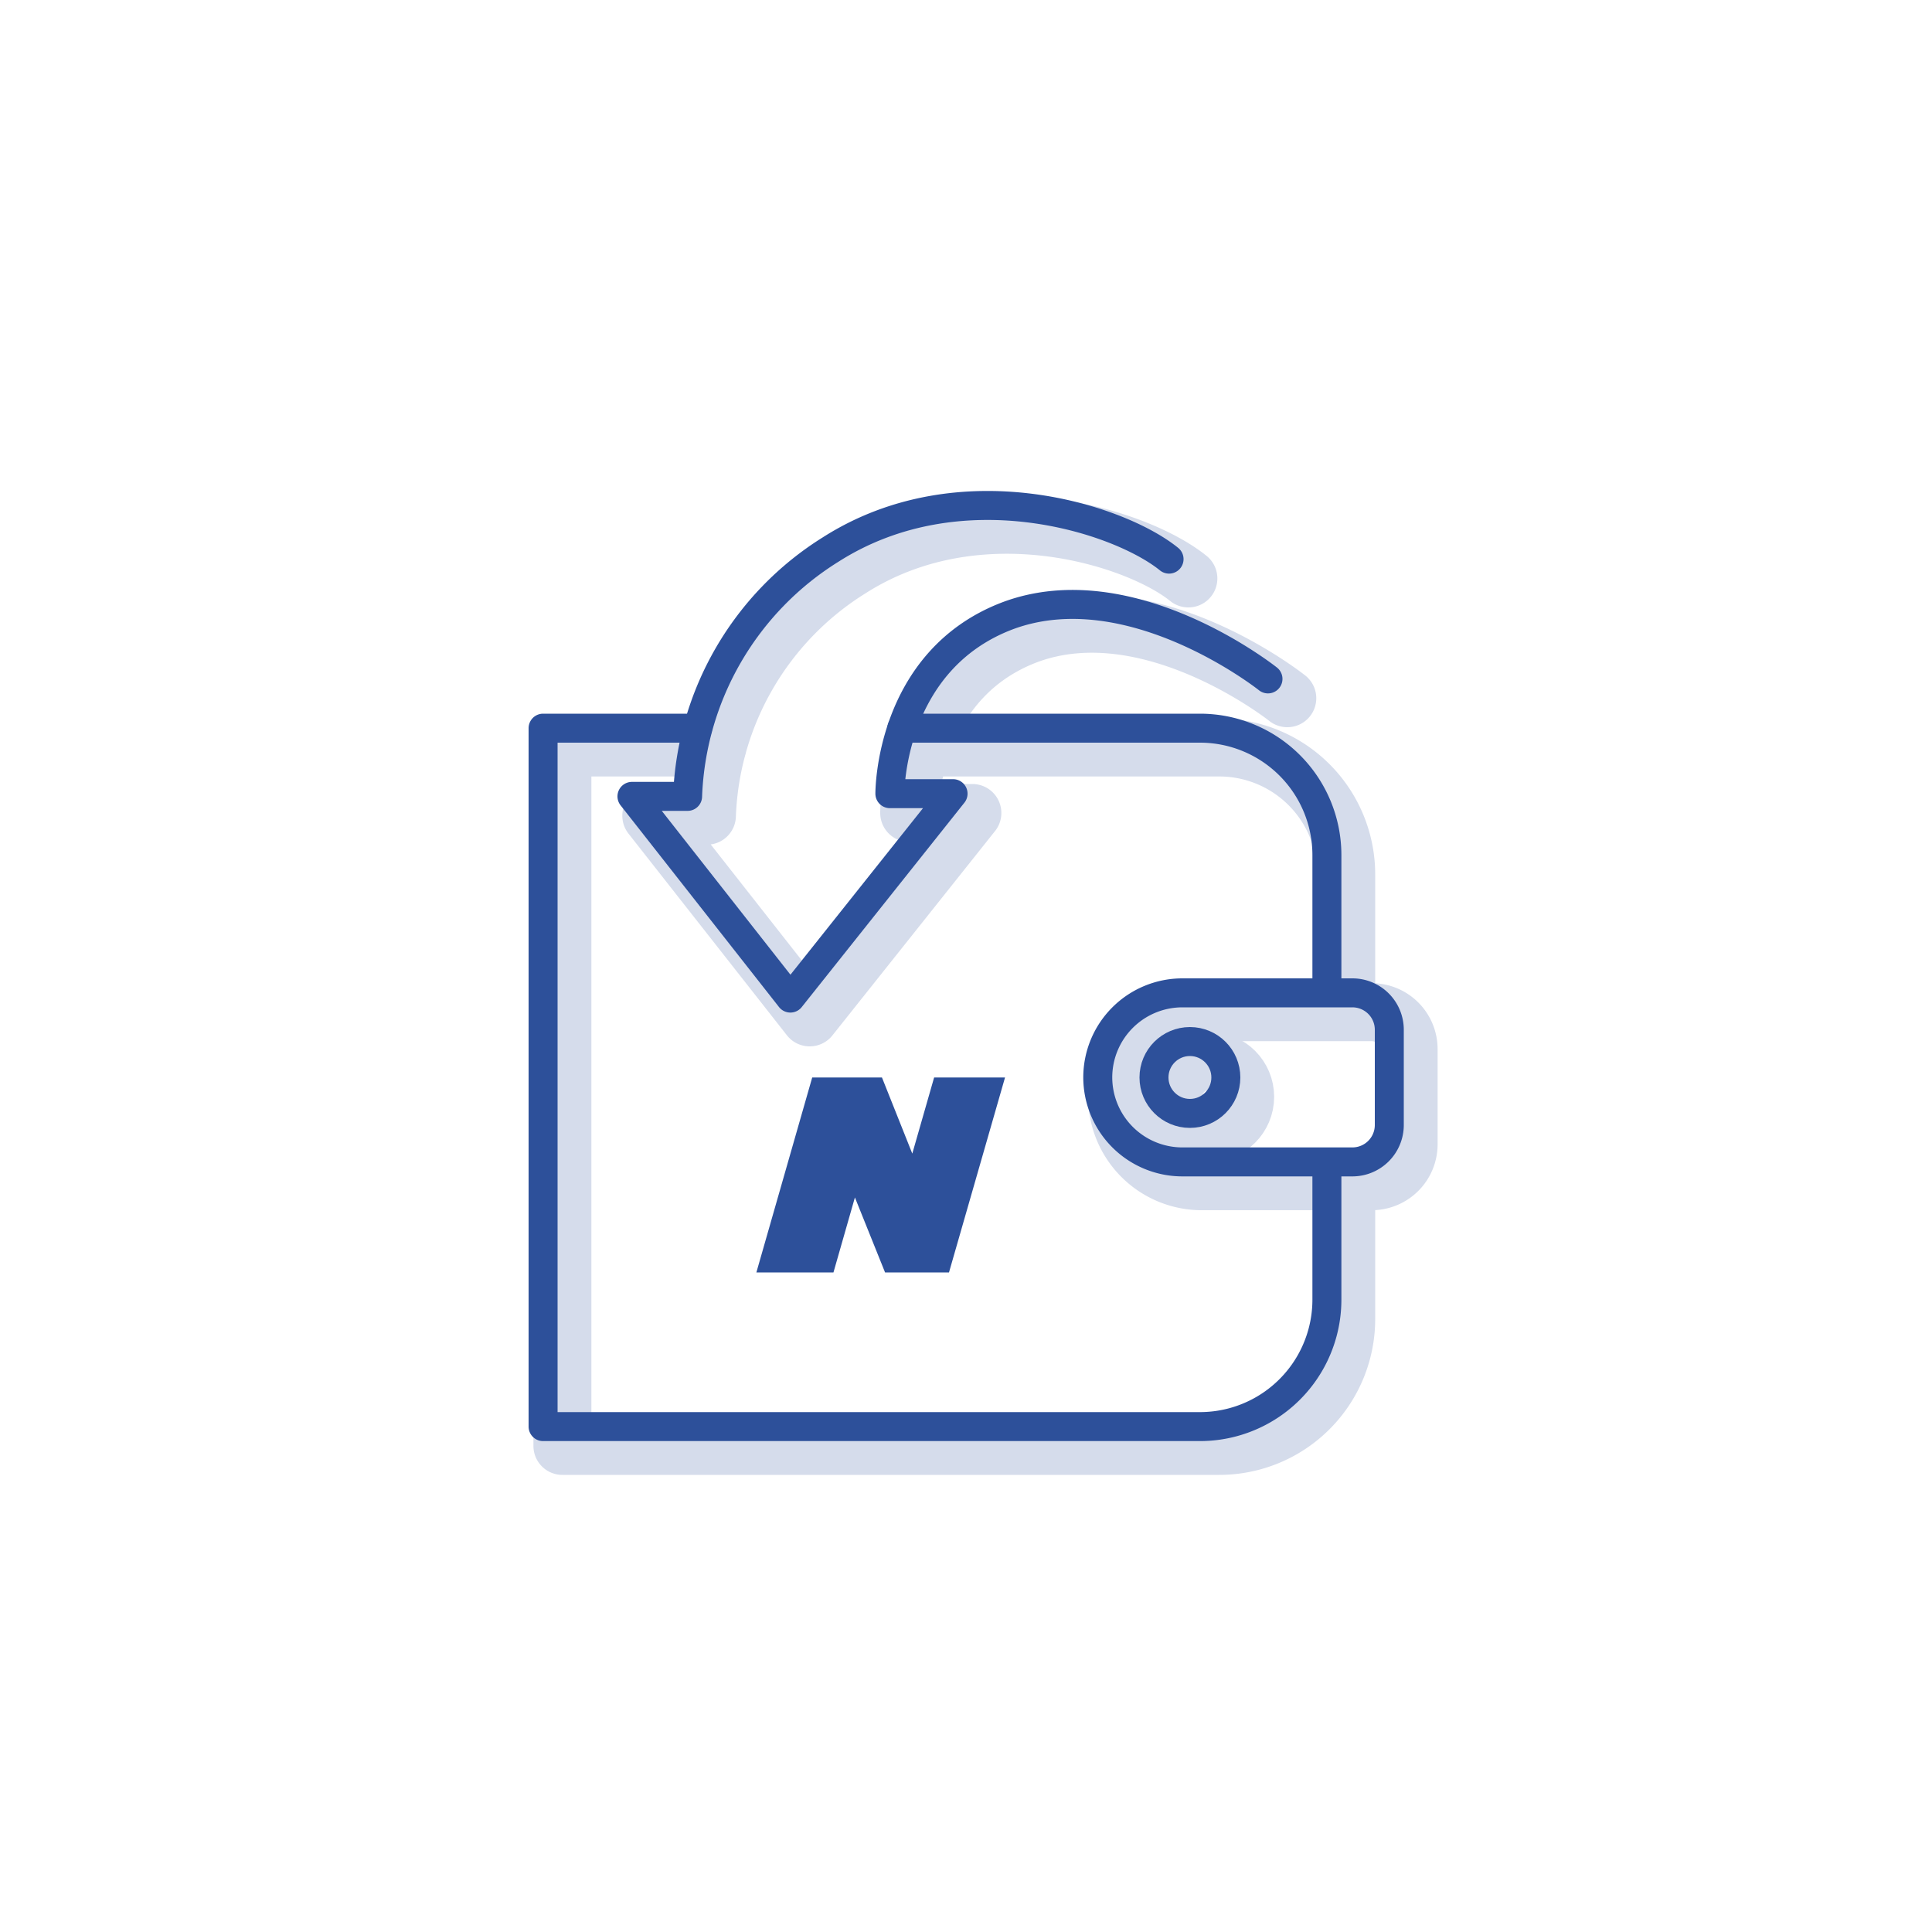
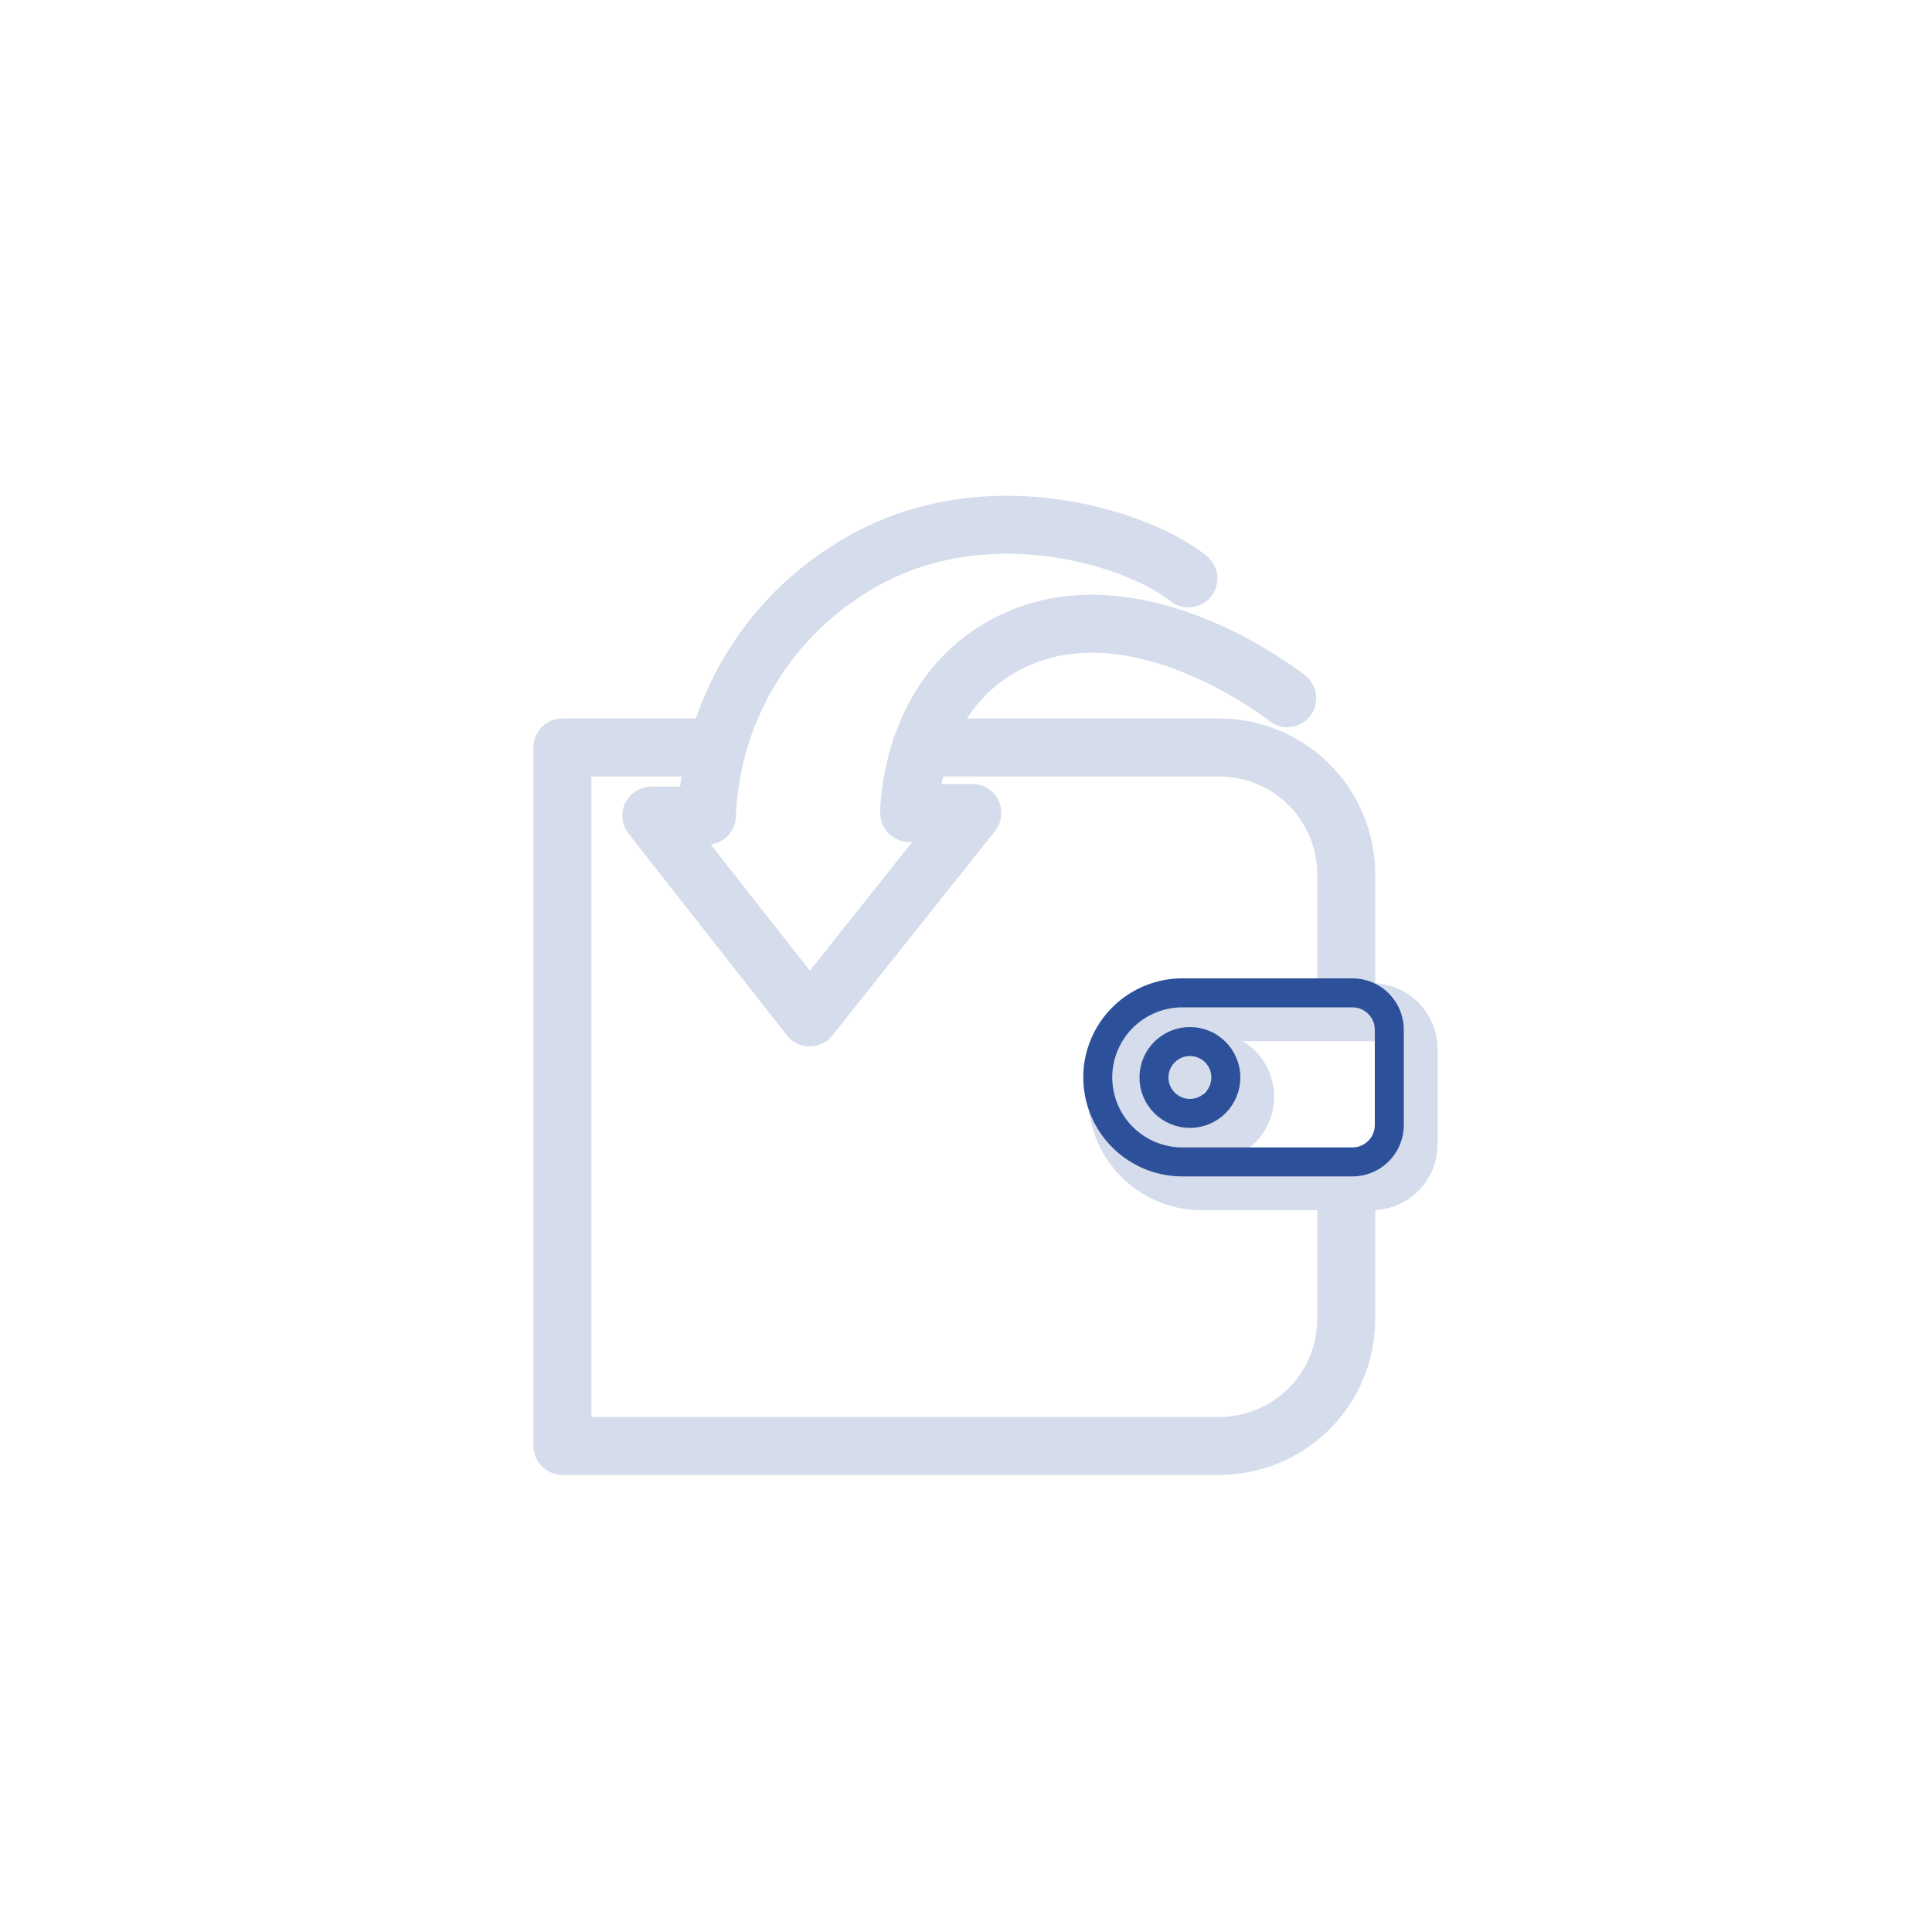
<svg xmlns="http://www.w3.org/2000/svg" id="Ebene_1" data-name="Ebene 1" viewBox="0 0 100 100">
  <defs>
    <style>.cls-1,.cls-3{fill:none;stroke-linecap:round;stroke-linejoin:round;}.cls-1{stroke:#d5dceb;stroke-width:3px;}.cls-2{fill:#2d509a;}.cls-3{stroke:#2d509a;stroke-width:1.5px;}</style>
  </defs>
  <path class="cls-1" d="M47.68,38.69H63.11a6.57,6.57,0,0,1,6.57,6.57v6.53" />
  <path class="cls-1" d="M69.68,61.81v6.46a6.57,6.57,0,0,1-6.57,6.57h-34V38.69h8" />
  <path class="cls-1" d="M62.2,52.39H71a1.91,1.91,0,0,1,1.91,1.91v4.93A1.91,1.91,0,0,1,71,61.14H62.2a4.38,4.38,0,0,1-4.38-4.38v0a4.38,4.38,0,0,1,4.38-4.38Z" />
  <path class="cls-1" d="M66.63,36.14s-7.09-5.65-13.47-3.27c-6.15,2.33-6.1,9.21-6.1,9.21h3.27L41.91,52.66l-8.2-10.44h2.88A15.73,15.73,0,0,1,44,29.44c6.7-4.27,14.91-1.61,17.51.5" />
  <circle class="cls-1" cx="62.59" cy="56.77" r="1.86" />
-   <polygon class="cls-2" points="47.22 59.71 45.65 55.77 42.04 55.77 39.15 65.86 43.14 65.86 44.25 61.98 45.81 65.86 49.12 65.86 52.02 55.77 48.35 55.77 47.22 59.71" />
-   <path class="cls-3" d="M46.68,37.69H62.11a6.57,6.57,0,0,1,6.57,6.57v6.53" />
-   <path class="cls-3" d="M68.68,60.81v6.46a6.57,6.57,0,0,1-6.57,6.57h-34V37.69h8" />
  <path class="cls-3" d="M61.2,51.39H70a1.91,1.91,0,0,1,1.91,1.91v4.93A1.91,1.91,0,0,1,70,60.14H61.2a4.38,4.38,0,0,1-4.38-4.38v0A4.38,4.38,0,0,1,61.2,51.39Z" />
-   <path class="cls-3" d="M65.63,35.14s-7.09-5.65-13.47-3.27c-6.15,2.33-6.1,9.21-6.1,9.21h3.27L40.91,51.66l-8.2-10.44h2.88A15.73,15.73,0,0,1,43,28.44c6.7-4.27,14.91-1.61,17.51.5" />
  <circle class="cls-3" cx="61.59" cy="55.77" r="1.86" />
</svg>